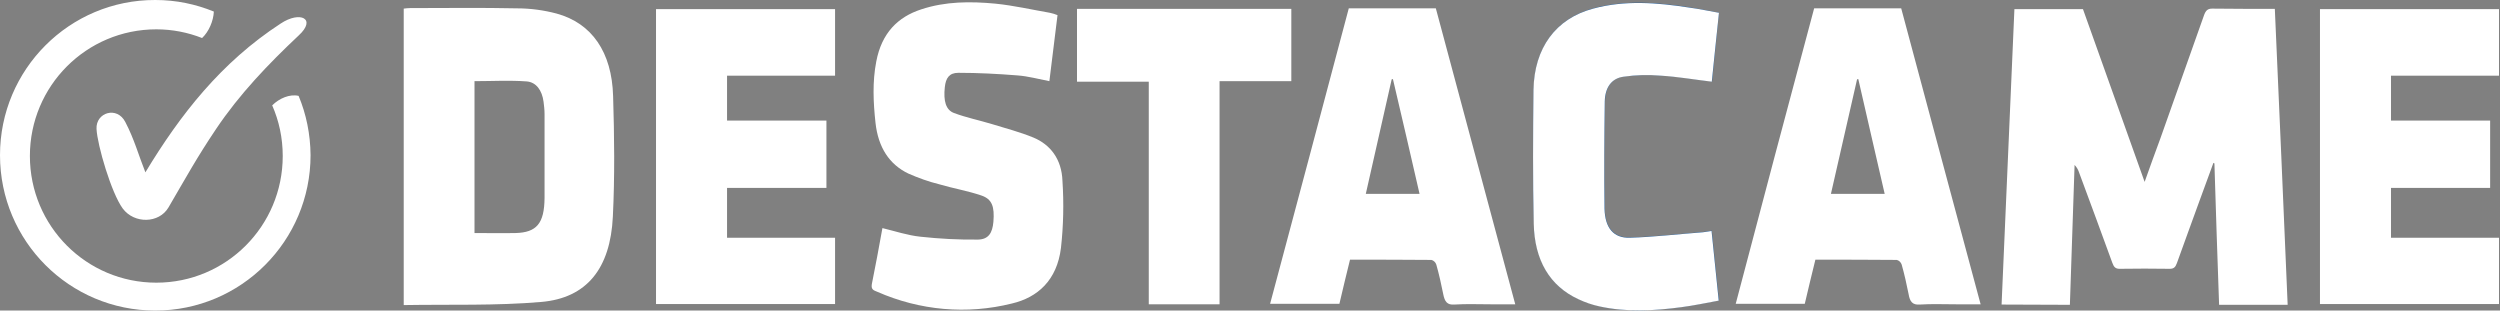
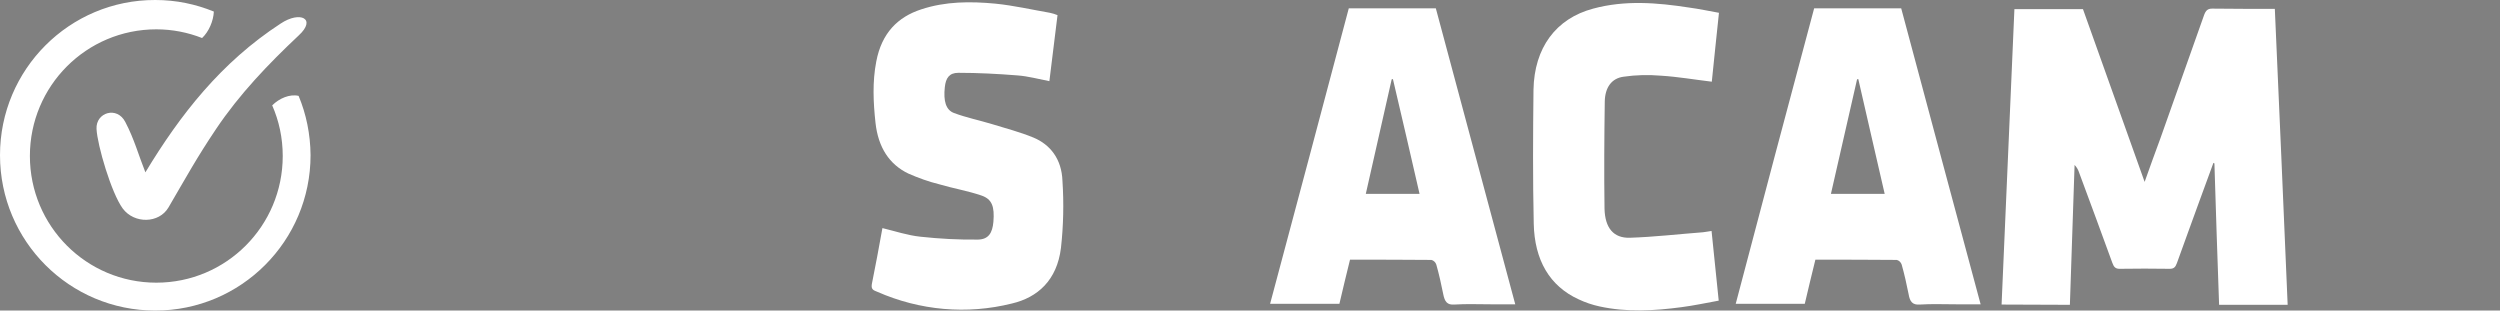
<svg xmlns="http://www.w3.org/2000/svg" width="161px" height="20px" viewBox="0 0 161 20" version="1.1">
  <rect x="0" y="0" width="161" height="20" fill="#808080" stroke="none" />
  <title>Group 3</title>
  <desc>Created with Sketch.</desc>
  <g id="Symbols" stroke="none" stroke-width="1" fill="none" fill-rule="evenodd">
    <g id="header-azul-/home" transform="translate(-120, -15)">
      <g id="Group-3" transform="translate(120, 15)">
        <g id="Group-12" fill="#FFFFFF">
          <path d="M18.075,1.517 C19.336,0.678 20.412,1.21 19.23,2.289 C17.277,4.126 15.419,6.067 13.918,8.303 C12.657,10.18 12.018,11.364 10.85,13.36 C10.24,14.398 8.646,14.424 7.903,13.427 C7.171,12.429 6.268,9.355 6.216,8.303 C6.162,7.239 7.543,6.813 8.074,7.865 C8.646,8.955 8.937,10.033 9.363,11.098 C11.607,7.385 14.236,4.018 18.075,1.517 Z M19.23,6.174 C19.721,7.346 19.988,8.636 20,9.993 C20,15.516 15.525,20 10.001,20 C4.475,20 3.55271368e-15,15.529 3.55271368e-15,9.993 C3.55271368e-15,4.471 4.475,-0.014 10.001,3.15425275e-05 C11.342,3.15425275e-05 12.603,0.267 13.772,0.745 C13.745,1.344 13.454,2.037 13.014,2.449 C12.099,2.089 11.103,1.889 10.067,1.889 C5.565,1.889 1.925,5.536 1.925,10.047 C1.925,14.557 5.565,18.204 10.067,18.204 C14.568,18.204 18.208,14.557 18.208,10.047 C18.208,8.889 17.969,7.785 17.53,6.786 C17.981,6.334 18.659,6.041 19.23,6.174 Z" id="Combined-Shape" />
        </g>
        <g id="destacame_logo" transform="translate(26, 0)" fill-rule="nonzero">
          <path d="M102.902,19.613 C103.172,13.244 103.458,6.924 103.728,0.588 L108.143,0.588 C109.445,4.252 110.764,7.933 112.114,11.714 C112.463,10.723 112.796,9.815 113.13,8.908 C114.067,6.269 115.004,3.63 115.941,0.975 C116.052,0.672 116.179,0.555 116.465,0.555 C117.799,0.571 119.134,0.571 120.499,0.571 C120.785,6.941 121.055,13.277 121.325,19.63 L116.91,19.63 C116.799,16.605 116.704,13.563 116.608,10.521 L116.545,10.487 C116.243,11.311 115.941,12.134 115.639,12.958 C115.163,14.286 114.671,15.597 114.194,16.941 C114.099,17.21 113.988,17.311 113.734,17.311 C112.654,17.294 111.574,17.294 110.494,17.311 C110.239,17.311 110.128,17.193 110.033,16.924 C109.334,14.992 108.619,13.076 107.905,11.143 C107.841,10.941 107.746,10.773 107.603,10.622 C107.508,13.613 107.396,16.605 107.301,19.63 L102.902,19.613 Z" id="Path" fill="#FFFFFF" />
-           <path d="M0,19.647 L0,0.555 C0.143,0.538 0.27,0.521 0.413,0.521 C2.716,0.521 5.003,0.487 7.306,0.538 C8.164,0.538 9.021,0.655 9.847,0.874 C12.118,1.496 13.405,3.361 13.484,6.185 C13.564,8.773 13.595,11.378 13.468,13.95 C13.309,17.294 11.785,19.193 8.862,19.445 C5.94,19.697 2.986,19.597 0,19.647 L0,19.647 Z M4.558,15.008 C5.464,15.008 6.337,15.025 7.195,15.008 C8.561,14.975 9.053,14.387 9.069,12.756 C9.069,10.958 9.069,9.16 9.069,7.345 C9.069,7.076 9.037,6.807 9.005,6.555 C8.91,5.815 8.529,5.294 7.925,5.244 C6.814,5.16 5.686,5.227 4.558,5.227 L4.558,15.008 Z" id="Shape" fill="#FFFFFF" />
-           <polygon id="Path" fill="#FFFFFF" points="16.248 19.58 16.248 0.588 27.778 0.588 27.778 4.874 20.822 4.874 20.822 7.765 27.222 7.765 27.222 12.101 20.822 12.101 20.822 15.311 27.778 15.311 27.778 19.58" />
-           <polygon id="Path" fill="#FFFFFF" points="123.406 19.58 123.406 0.588 134.936 0.588 134.936 4.874 127.98 4.874 127.98 7.765 134.365 7.765 134.365 12.101 127.98 12.101 127.98 15.311 134.936 15.311 134.936 19.58" />
-           <polygon id="Path" fill="#FFFFFF" points="47.981 19.597 47.981 5.261 43.359 5.261 43.359 0.571 57.161 0.571 57.161 5.227 52.539 5.227 52.539 19.597" />
          <path d="M30.828,14.689 C31.654,14.891 32.464,15.16 33.274,15.244 C34.512,15.378 35.751,15.445 36.99,15.429 C37.657,15.412 37.911,15.008 37.975,14.286 C38.054,13.311 37.895,12.824 37.196,12.588 C36.307,12.286 35.386,12.134 34.481,11.866 C33.798,11.697 33.146,11.462 32.495,11.176 C31.272,10.588 30.558,9.496 30.383,7.916 C30.24,6.605 30.176,5.277 30.431,3.966 C30.78,2.118 31.828,1.092 33.321,0.605 C34.894,0.084 36.498,0.084 38.102,0.235 C39.277,0.353 40.452,0.622 41.612,0.824 C41.771,0.857 41.945,0.908 42.104,0.975 C41.929,2.387 41.755,3.782 41.58,5.227 C40.881,5.092 40.214,4.908 39.531,4.857 C38.261,4.756 36.99,4.689 35.719,4.689 C35.132,4.689 34.909,5.025 34.846,5.613 C34.751,6.504 34.909,7.076 35.434,7.277 C36.244,7.58 37.085,7.748 37.911,8 C38.785,8.269 39.69,8.504 40.548,8.857 C41.644,9.311 42.374,10.252 42.422,11.647 C42.517,13.092 42.485,14.538 42.326,15.966 C42.072,18.05 40.818,19.16 39.166,19.546 C36.275,20.269 33.242,20 30.494,18.79 C30.304,18.706 30.081,18.672 30.145,18.303 C30.383,17.143 30.605,15.916 30.828,14.689" id="Path" fill="#FFFFFF" />
          <path d="M60.861,0.538 L66.468,0.538 C68.167,6.857 69.866,13.193 71.582,19.597 L69.994,19.597 C69.215,19.597 68.437,19.563 67.659,19.613 C67.198,19.647 67.039,19.429 66.944,18.941 C66.817,18.303 66.674,17.664 66.499,17.042 C66.452,16.891 66.325,16.773 66.182,16.739 C64.435,16.723 62.704,16.723 60.941,16.723 C60.702,17.681 60.48,18.622 60.258,19.563 L55.795,19.563 C57.494,13.21 59.178,6.891 60.861,0.538 M63.704,5.092 L63.625,5.109 C63.069,7.563 62.513,10.017 61.957,12.487 L65.419,12.487 C64.848,9.983 64.276,7.529 63.704,5.092" id="Shape" fill="#FFFFFF" />
          <path d="M90.831,0.538 L96.438,0.538 C98.137,6.857 99.821,13.193 101.552,19.597 L99.964,19.597 C99.185,19.597 98.407,19.563 97.629,19.613 C97.168,19.647 96.994,19.429 96.914,18.941 C96.787,18.303 96.644,17.664 96.469,17.042 C96.422,16.891 96.295,16.773 96.152,16.739 C94.405,16.723 92.674,16.723 90.911,16.723 C90.672,17.681 90.45,18.622 90.228,19.563 L85.781,19.563 C87.448,13.21 89.132,6.891 90.831,0.538 M93.674,5.092 L93.595,5.109 C93.039,7.563 92.467,10.034 91.911,12.487 L95.374,12.487 C94.802,9.983 94.23,7.546 93.674,5.092" id="Shape" fill="#FFFFFF" />
-           <path d="M84.701,0.824 C84.034,0.689 83.414,0.571 82.795,0.471 C80.73,0.151 78.665,-0.017 76.616,0.538 C74.234,1.176 72.821,3.059 72.773,5.765 C72.725,8.639 72.709,11.513 72.789,14.387 C72.852,16.723 73.805,18.42 75.679,19.261 C76.108,19.462 76.553,19.597 77.014,19.714 C78.776,20.118 80.539,20 82.302,19.765 C83.096,19.664 83.859,19.496 84.701,19.345 C84.542,17.815 84.383,16.353 84.24,14.857 C84.002,14.891 83.843,14.924 83.684,14.941 C82.112,15.076 80.555,15.244 78.983,15.294 C77.935,15.328 77.363,14.672 77.347,13.429 C77.299,11.126 77.315,8.824 77.363,6.521 C77.379,5.613 77.808,5.025 78.57,4.924 C79.364,4.824 80.174,4.807 80.984,4.857 C82.064,4.924 83.128,5.109 84.256,5.244 C84.399,3.815 84.542,2.37 84.701,0.824" id="Path" fill="#1258A2" />
          <path d="M84.701,0.824 C84.542,2.37 84.383,3.815 84.24,5.261 C83.112,5.126 82.048,4.941 80.968,4.874 C80.158,4.807 79.348,4.824 78.554,4.941 C77.792,5.042 77.363,5.63 77.347,6.538 C77.315,8.84 77.299,11.143 77.331,13.445 C77.363,14.689 77.919,15.345 78.967,15.311 C80.539,15.261 82.112,15.076 83.668,14.958 C83.827,14.941 83.986,14.908 84.224,14.874 C84.383,16.37 84.526,17.815 84.685,19.361 C83.859,19.513 83.065,19.681 82.286,19.782 C80.524,20.017 78.761,20.118 76.998,19.731 C76.537,19.63 76.092,19.479 75.664,19.277 C73.789,18.42 72.821,16.739 72.773,14.403 C72.709,11.529 72.725,8.655 72.757,5.782 C72.805,3.076 74.202,1.193 76.601,0.555 C78.649,3.63598041e-15 80.714,0.168 82.779,0.487 C83.414,0.571 84.034,0.706 84.701,0.824" id="Path" fill="#FFFFFF" />
        </g>
      </g>
    </g>
  </g>
</svg>